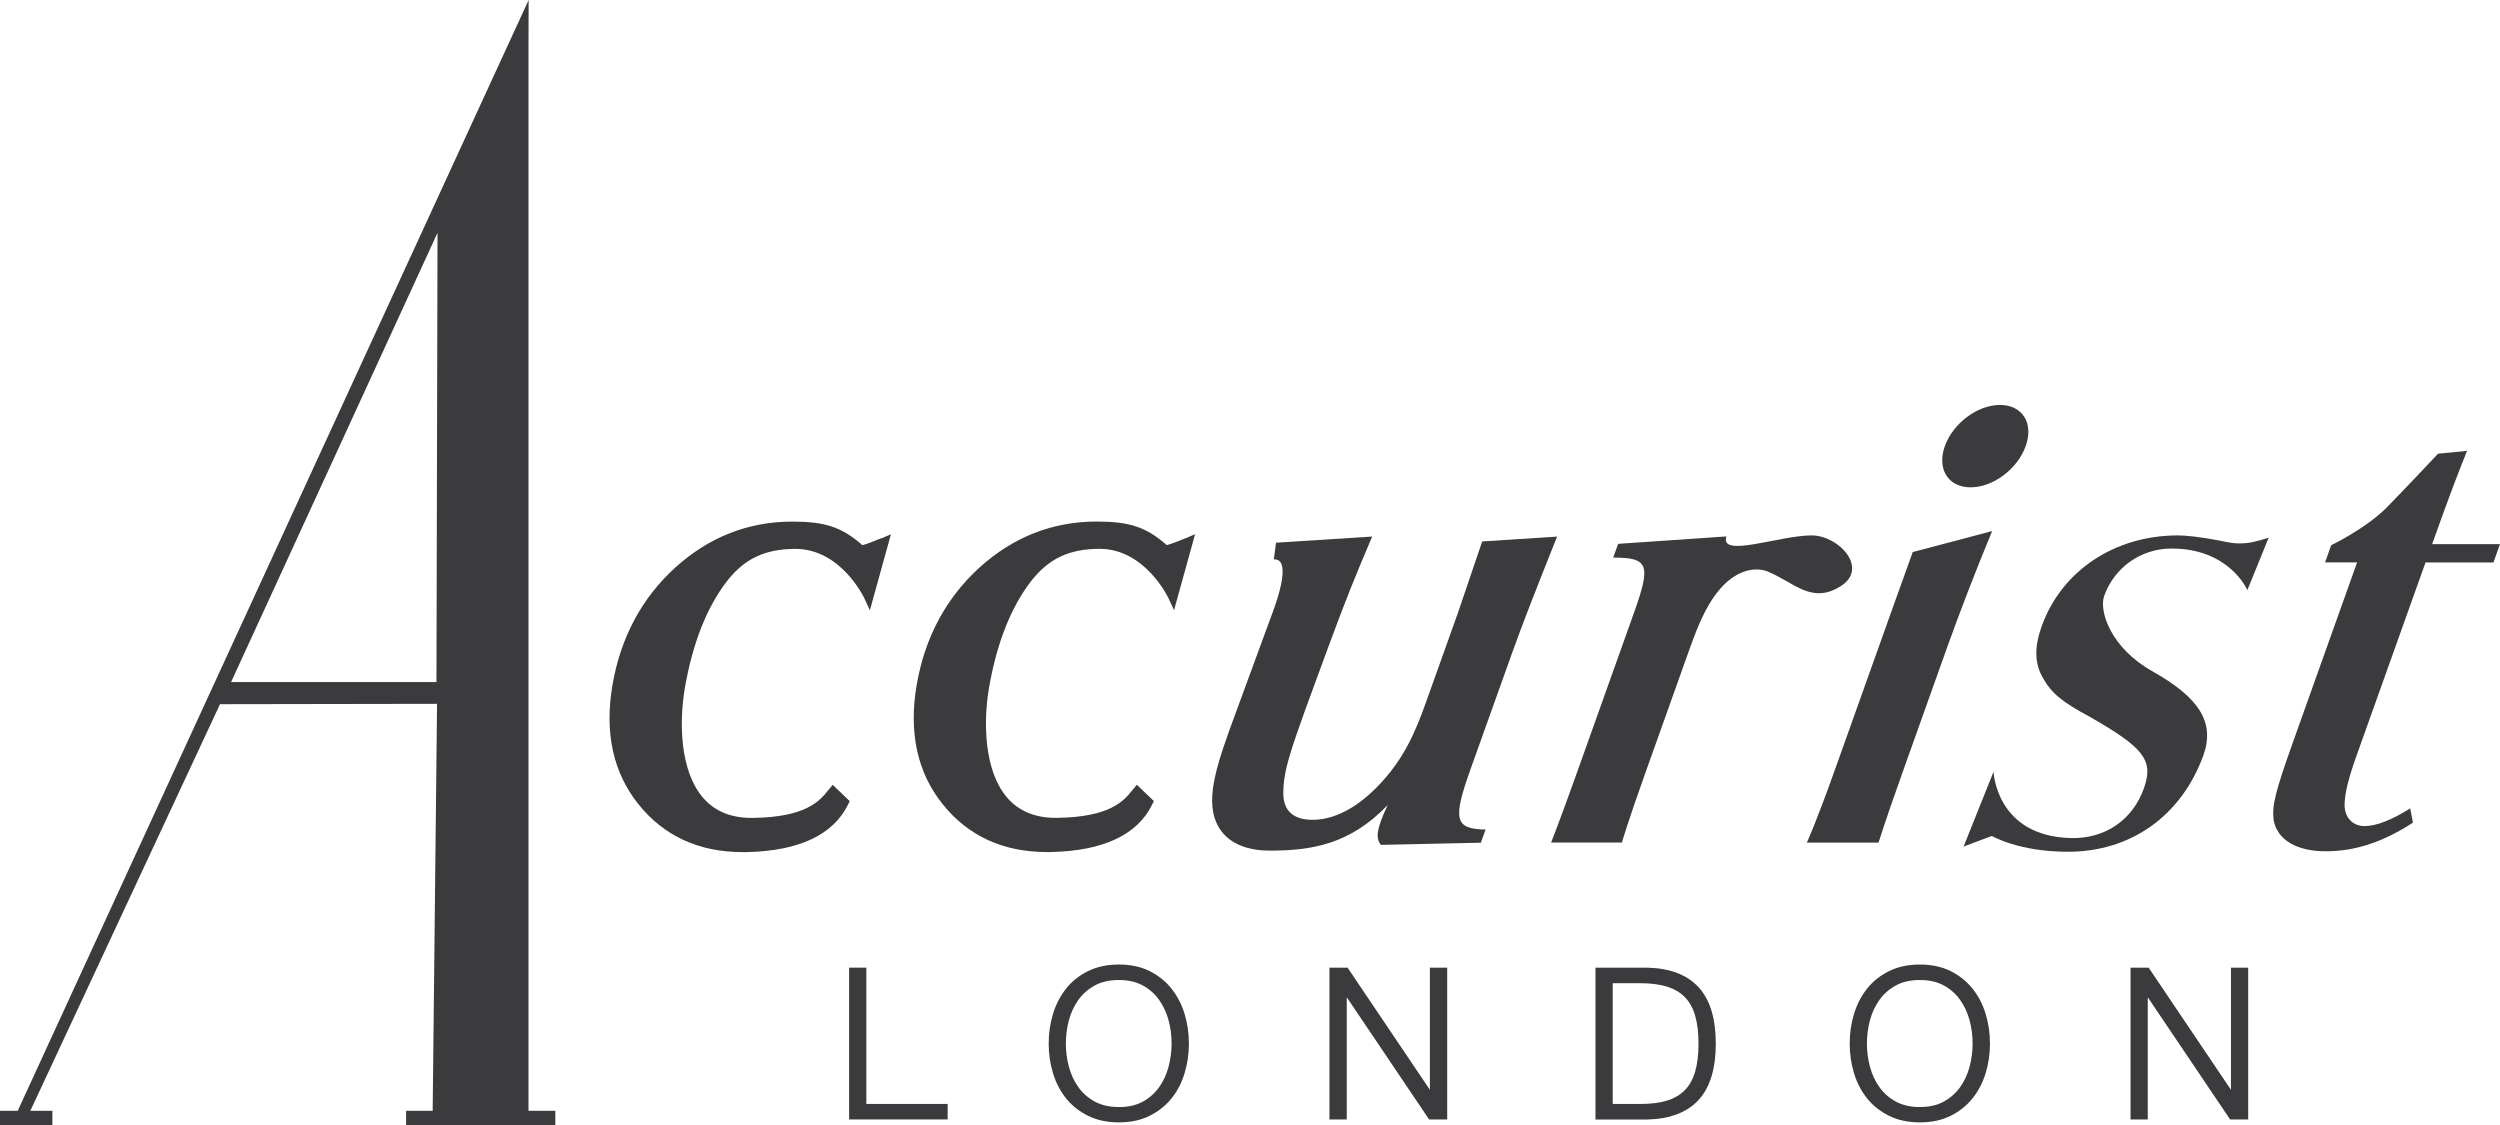
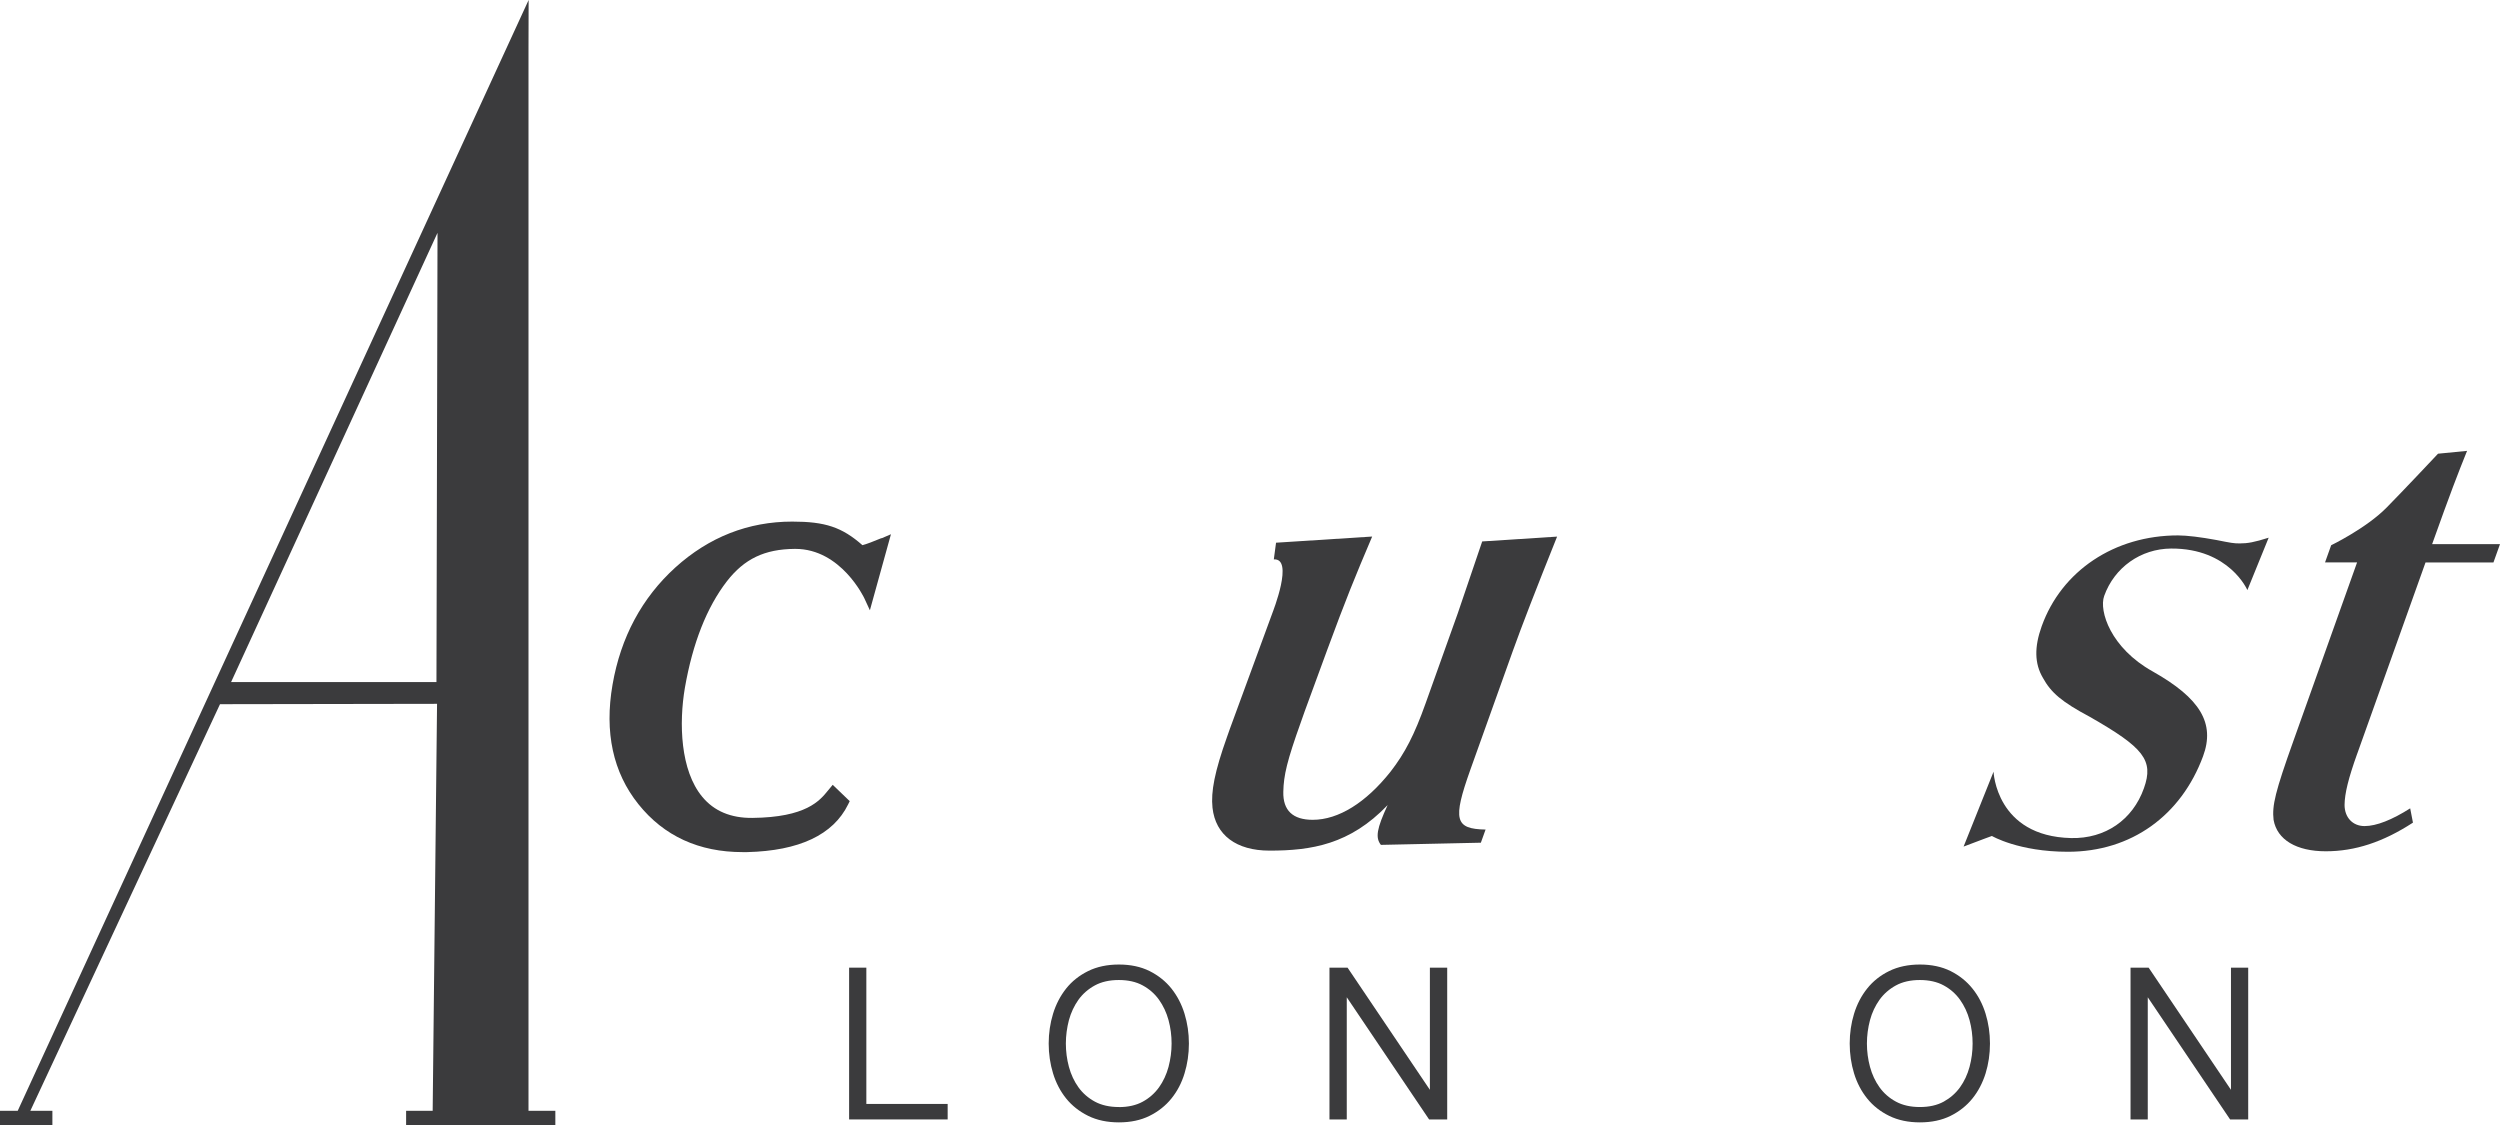
<svg xmlns="http://www.w3.org/2000/svg" version="1.1" viewBox="0 0 160 72">
  <defs>
    <style>
      .cls-1 {
        fill: #3b3b3d;
      }
    </style>
  </defs>
  <g>
    <g id="Layer_1">
      <g>
        <path class="cls-1" d="M0,71.093h1.133L33.832,0l-.008,3.103v67.99h1.718v.911h-9.551v-.911h1.7l.28-26.048-13.891.023L1.941,71.093h1.412v.911H0v-.911ZM27.997,14.909l-13.207,28.742h13.143l.068-28.738-.004-.004Z" />
        <path class="cls-1" d="M88.375,54.069c-.363-.463-.261-1.042.434-2.543-2.417,2.528-4.898,2.914-7.557,2.914-2.123,0-3.459-.988-3.652-2.744-.11-1.027.136-2.308.933-4.543l.181-.513,2.715-7.395c.038-.112,1.397-3.535.095-3.443l.143-1.069,6.152-.394c-1.122,2.636-1.688,4.029-2.889,7.287l-1.424,3.883c-.091.255-.219.621-.245.695-.891,2.489-1.107,3.408-1.129,4.469-.03,1.204.619,1.795,1.881,1.795,1.654,0,3.407-1.1,4.978-3.076.937-1.208,1.533-2.377,2.24-4.357l2.066-5.782,1.564-4.601,4.793-.309c-1.342,3.345-2.287,5.787-2.836,7.325l-2.723,7.615c-1.133,3.188-.982,3.771.982,3.809l-.302.841-6.394.139-.004-.004Z" />
-         <path class="cls-1" d="M110.487,34.339c-.43,1.393,3.403-.073,5.454-.073,1.76,0,3.701,2.127,1.835,3.269-1.865,1.142-2.93-.259-4.671-.969,0,0-1.704-.772-3.392,1.602-.853,1.2-1.348,2.721-1.964,4.442l-2.417,6.774c-1.178,3.292-1.529,4.539-1.529,4.539h-4.532s.514-1.285,1.677-4.539l3.618-10.143c1.115-3.111.945-3.555-1.321-3.555l.317-.88,6.93-.475-.004.008Z" />
-         <path class="cls-1" d="M127.498,33.987c-1.058,2.551-2.044,5.11-2.886,7.457l-2.832,7.943c-1.164,3.257-1.553,4.539-1.553,4.539h-4.588s.593-1.285,1.752-4.539l3.618-10.139c1.163-3.261,1.405-3.917,1.405-3.917l5.084-1.343ZM128,25.917c1.439,0,2.171,1.173,1.643,2.636-.522,1.463-2.085,2.636-3.524,2.636s-2.168-1.173-1.65-2.636c.525-1.463,2.088-2.636,3.527-2.636" />
        <path class="cls-1" d="M127.588,49.391s.155,4.134,4.963,4.245c2.19.05,3.943-1.169,4.66-3.188.642-1.795-.007-2.598-3.474-4.577-1.779-.949-2.47-1.536-2.991-2.489-.541-.915-.552-1.976-.08-3.296,1.269-3.551,4.664-5.82,8.724-5.82.578,0,1.473.112,2.452.293.936.185,1.102.22,1.499.22.506,0,.929-.073,1.854-.367l-1.363,3.354s-1.152-2.679-4.88-2.659c-1.945.012-3.633,1.208-4.286,3.038-.34.953.411,3.327,3.108,4.828,3.052,1.721,4,3.319,3.222,5.426-1.402,3.79-4.585,6.114-8.649,6.114-3.157,0-4.865-1.011-4.865-1.011,0,0-.521.185-1.812.679l1.918-4.793v.004Z" />
        <path class="cls-1" d="M150.868,48.218c-.578,1.613-.808,2.567-.816,3.296,0,.803.521,1.355,1.28,1.355s1.764-.401,2.92-1.135l.177.915c-1.918,1.247-3.708,1.833-5.578,1.833-1.869,0-3.116-.729-3.342-2.011-.106-.915.105-1.795,1.269-5.052l4.075-11.424h-2.051l.393-1.1s2.254-1.092,3.55-2.412c1.012-1.023,3.289-3.446,3.289-3.446l1.858-.181c-.604,1.501-1.046,2.636-2.235,5.967h4.343l-.419,1.173h-4.347l-4.366,12.227v-.004Z" />
        <path class="cls-1" d="M56.416,34.439c-.449.189-1.001.401-1.22.452-1.314-1.154-2.383-1.509-4.49-1.509-2.814,0-5.329.988-7.485,2.937-2.141,1.945-3.494,4.469-4.018,7.495-.529,3.053.03,5.627,1.658,7.657,1.632,2.038,3.875,3.064,6.67,3.064h.283c3.339-.081,5.514-1.108,6.466-3.053l.102-.208-1.088-1.046-.31.374c-.521.641-1.39,1.71-4.834,1.744-1.371.015-2.447-.436-3.199-1.343-1.416-1.698-1.503-4.724-1.118-6.986.498-2.856,1.401-5.149,2.685-6.812,1.118-1.44,2.417-2.061,4.343-2.076h.042c2.923,0,4.4,3.13,4.415,3.161l.355.768,1.348-4.867-.597.259-.007-.012Z" />
-         <path class="cls-1" d="M75.893,34.435c-.446.193-1.001.401-1.22.452-1.314-1.154-2.383-1.509-4.49-1.509-2.814,0-5.333.988-7.489,2.937-2.141,1.949-3.497,4.469-4.022,7.495-.529,3.053.03,5.631,1.658,7.657,1.632,2.038,3.875,3.064,6.67,3.064h.283c3.342-.081,5.518-1.108,6.462-3.053l.102-.208-1.088-1.046-.31.374c-.521.641-1.39,1.71-4.834,1.744-1.356.015-2.447-.436-3.199-1.343-1.416-1.698-1.503-4.724-1.118-6.986.495-2.856,1.401-5.145,2.685-6.812,1.122-1.44,2.417-2.061,4.343-2.076h.042c2.923,0,4.4,3.13,4.415,3.161l.355.768,1.348-4.867-.597.255.004-.008Z" />
        <path class="cls-1" d="M55.446,70.653v-8.723h-1.103v9.714h6.307v-.992h-5.204Z" />
        <path class="cls-1" d="M75.81,64.879c-.185-.606-.468-1.146-.838-1.613-.374-.467-.846-.841-1.401-1.119-.559-.278-1.216-.417-1.96-.417s-1.405.139-1.968.417c-.563.278-1.039.652-1.409,1.119-.37.467-.653,1.007-.838,1.613-.185.602-.28,1.243-.28,1.907,0,.664.094,1.308.28,1.911.185.606.468,1.146.838,1.606.37.459.846.834,1.409,1.112.563.278,1.227.417,1.968.417s1.401-.139,1.96-.417c.559-.278,1.031-.652,1.401-1.112.374-.463.657-1.004.838-1.606.185-.602.28-1.243.28-1.911,0-.668-.095-1.304-.28-1.907ZM71.606,70.85c-.593,0-1.11-.116-1.537-.347-.427-.232-.778-.54-1.05-.919-.272-.378-.476-.818-.608-1.304-.132-.49-.196-.992-.196-1.494,0-.502.068-1.011.196-1.498.132-.482.336-.918.608-1.301.272-.378.623-.687,1.05-.919.423-.232.94-.347,1.537-.347s1.11.116,1.53.347c.419.228.77.536,1.042.919.272.382.476.818.608,1.301.132.486.196.992.196,1.498,0,.506-.068 1-.196,1.494-.132.486-.336.926-.608,1.308-.272.378-.623.691-1.042.919-.423.232-.937.347-1.53.347" />
        <path class="cls-1" d="M91.513,61.93v7.819l-5.238-7.773-.03-.046h-1.159v9.714h1.107v-7.819l5.238,7.773.034.046h1.156v-9.714h-1.107Z" />
-         <path class="cls-1" d="M108.708,63.181c-.732-.795-1.835-1.216-3.27-1.25h-3.327v9.718h3.327c1.439-.035,2.538-.456,3.27-1.25.733-.795,1.103-2.007,1.103-3.609s-.37-2.814-1.103-3.609ZM103.213,62.926h1.779c.654,0,1.22.073,1.692.216.461.143.846.367,1.145.672.294.301.521.702.66,1.189.144.494.216,1.096.216,1.787s-.072,1.293-.216,1.791c-.143.49-.366.888-.66,1.189-.299.305-.684.529-1.145.671-.468.143-1.038.212-1.692.212h-1.779v-7.727Z" />
        <path class="cls-1" d="M127.078,64.879c-.185-.606-.468-1.15-.842-1.613-.374-.467-.846-.841-1.401-1.119-.559-.278-1.22-.417-1.96-.417s-1.405.139-1.968.417c-.562.274-1.038.652-1.408,1.119-.371.463-.654,1.007-.839,1.613-.185.602-.279,1.243-.279,1.907,0,.664.094,1.308.279,1.911.185.606.468,1.146.839,1.606.37.463.846.837,1.408,1.112.563.278,1.228.417,1.968.417s1.401-.139,1.96-.417c.559-.278,1.031-.652,1.401-1.112.37-.459.654-1.004.842-1.606.185-.602.28-1.243.28-1.911,0-.668-.095-1.304-.28-1.907ZM119.483,66.786c0-.509.068-1.011.197-1.498.128-.482.336-.918.608-1.301.272-.378.623-.687,1.05-.919.423-.232.94-.347,1.533-.347s1.11.116,1.53.347c.419.228.77.536,1.042.919.272.382.476.818.608,1.301.132.49.196.992.196,1.498,0,.506-.064 1-.196,1.494-.132.486-.336.926-.608,1.304-.272.378-.623.687-1.042.919-.42.232-.933.347-1.53.347s-1.11-.116-1.533-.347c-.427-.228-.778-.54-1.05-.919-.272-.378-.476-.818-.608-1.304-.132-.49-.197-.992-.197-1.494Z" />
        <path class="cls-1" d="M142.782,61.93v7.819l-5.238-7.773-.034-.046h-1.156v9.714h1.103v-7.819l5.238,7.773.034.046h1.156v-9.714h-1.103Z" />
      </g>
    </g>
  </g>
</svg>